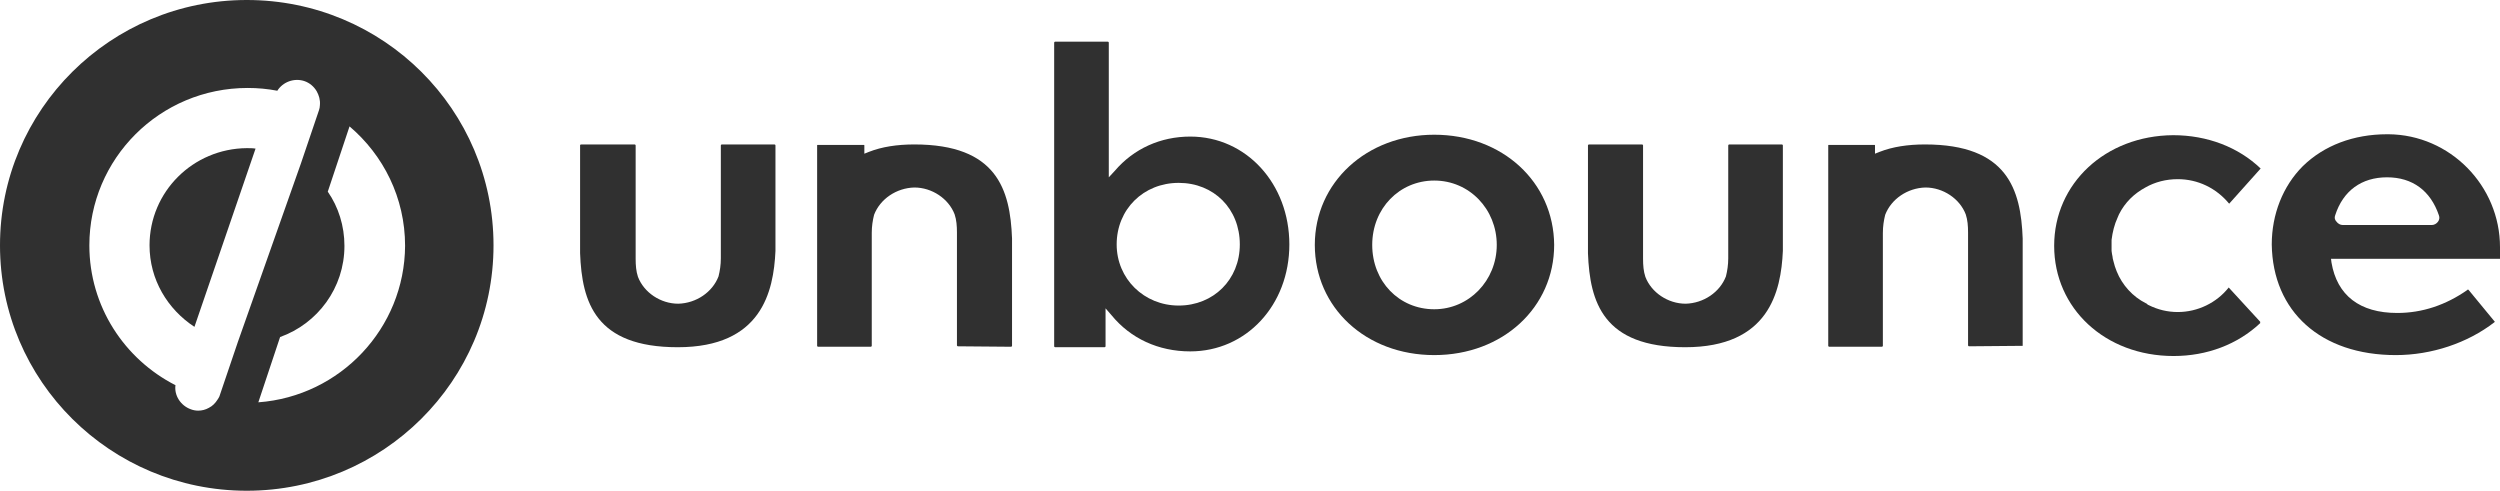
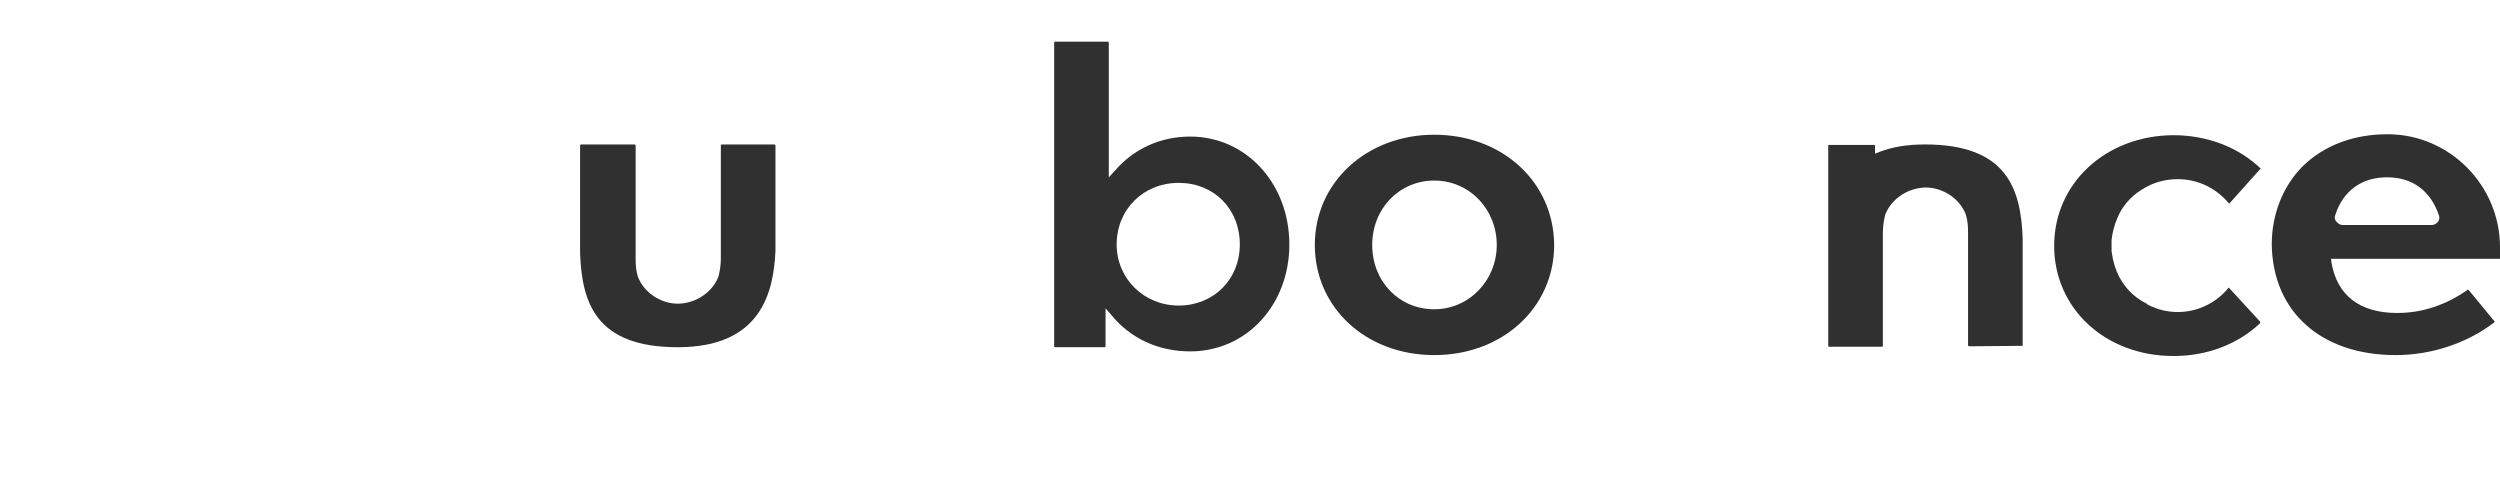
<svg xmlns="http://www.w3.org/2000/svg" version="1.1" id="Layer_1" x="0px" y="0px" viewBox="0 0 540 106" style="enable-background:new 0 0 540 106;" xml:space="preserve">
  <style type="text/css">
	.st0{fill:#303030;}
</style>
  <g id="unbounce_logo_3_">
-     <path id="e_3_" class="st0" d="M517.5,76.7c7.7,0,15.5-2.6,21.3-7.1c0.1-0.1,0.1-0.2,0-0.2l-5.6-6.8c-0.1-0.1-0.2-0.1-0.2,0   c-4.7,3.3-9.8,5-15.2,5c-8.1,0-13-3.8-14.2-10.9l-0.1-0.8H540v-2.5c0-13.3-10.8-24.3-24.1-24.4c-0.1,0-0.2,0-0.3,0   c-7.2,0-13.6,2.4-18.2,6.9c-4.3,4.3-6.7,10.4-6.7,16.9C490.9,67.3,501.3,76.7,517.5,76.7z M504.4,46.5c1.7-5.3,5.7-8.2,11.2-8.2   s9.4,2.9,11.2,8.2c0.2,0.5,0.1,1-0.2,1.4c-0.3,0.4-0.8,0.7-1.3,0.7H506c-0.5,0-1-0.3-1.3-0.7C504.3,47.5,504.2,47,504.4,46.5z" />
+     <path id="e_3_" class="st0" d="M517.5,76.7c7.7,0,15.5-2.6,21.3-7.1c0.1-0.1,0.1-0.2,0-0.2l-5.6-6.8c-0.1-0.1-0.2-0.1-0.2,0   c-4.7,3.3-9.8,5-15.2,5c-8.1,0-13-3.8-14.2-10.9l-0.1-0.8H540v-2.5c0-13.3-10.8-24.3-24.1-24.4c-0.1,0-0.2,0-0.3,0   c-7.2,0-13.6,2.4-18.2,6.9c-4.3,4.3-6.7,10.4-6.7,16.9C490.9,67.3,501.3,76.7,517.5,76.7M504.4,46.5c1.7-5.3,5.7-8.2,11.2-8.2   s9.4,2.9,11.2,8.2c0.2,0.5,0.1,1-0.2,1.4c-0.3,0.4-0.8,0.7-1.3,0.7H506c-0.5,0-1-0.3-1.3-0.7C504.3,47.5,504.2,47,504.4,46.5z" />
    <path id="c_3_" class="st0" d="M443.7,53.1c0,13.5,11,23.8,25.8,23.8c7.2,0,13.8-2.5,18.7-7.1v-0.3l-6.8-7.4   c-2.6,3.3-6.7,5.3-11,5.3c-2.2,0-4.3-0.5-6.3-1.5c-0.1,0-0.2-0.1-0.3-0.2l-0.1-0.1l-0.2-0.1c-2.8-1.4-5.1-3.9-6.3-6.9   c-0.3-0.7-0.5-1.4-0.7-2.2c-0.1-0.4-0.2-0.7-0.2-1l-0.1-0.5c0-0.2-0.1-0.5-0.1-0.7c0-0.3,0-0.6,0-0.9c0-0.2,0-0.3,0-0.3   c0-0.3,0-0.6,0-0.9V52c0-0.1,0-0.1,0-0.2c0.2-1.6,0.6-3.3,1.3-4.8c0.1-0.2,0.2-0.5,0.3-0.7c1.3-2.6,3.3-4.5,5.7-5.8   c2.1-1.2,4.5-1.8,7-1.8c4.3,0,8.3,1.9,11.1,5.3l6.8-7.6c-4.8-4.6-11.5-7.2-18.9-7.2C454.8,29.3,443.7,39.6,443.7,53.1z" />
    <path id="n_7_" class="st0" d="M436.9,74.7V51.5c-0.4-10.6-3.3-20.3-21.1-20.3c-3.7,0-7,0.5-9.8,1.6l-1,0.4v-1.8   c0-0.1-0.1-0.1-0.1-0.1H395c-0.1,0-0.1,0.1-0.1,0.1v43.3c0,0.1,0.1,0.2,0.2,0.2h11.4c0.1,0,0.2-0.1,0.2-0.2V50.3   c0-1.4,0.2-2.7,0.5-3.9c1.3-3.4,4.8-5.8,8.7-5.9c3.8,0,7.4,2.4,8.7,5.8c0.4,1.2,0.5,2.5,0.5,3.9v24.4c0,0.1,0.1,0.2,0.2,0.2   L436.9,74.7C436.8,74.9,436.9,74.8,436.9,74.7z" />
-     <path id="u_7_" class="st0" d="M343,31.4v23.3C343.4,65.3,346.3,75,364,75c18.1,0,20.7-12,21.1-20.8V31.4c0-0.1-0.1-0.2-0.2-0.2   h-11.4c-0.1,0-0.2,0.1-0.2,0.2v24.4c0,1.4-0.2,2.7-0.5,3.9c-1.3,3.4-4.8,5.8-8.7,5.9c-3.8,0-7.4-2.4-8.7-5.8   c-0.4-1.2-0.5-2.5-0.5-3.9V31.4c0-0.1-0.1-0.2-0.2-0.2h-11.4C343.1,31.2,343,31.3,343,31.4z" />
    <path id="o_3_" class="st0" d="M309.8,29.1c-14.6,0-25.8,10.3-25.8,23.8s11,23.8,25.8,23.8s25.9-10.3,25.9-23.8   C335.6,39.3,324.5,29.1,309.8,29.1z M309.8,66.8c-7.6,0-13.4-6-13.4-13.9c0-7.9,5.9-13.9,13.4-13.9c7.6,0,13.5,6.2,13.5,13.9   S317.3,66.8,309.8,66.8z" />
    <path id="b_3_" class="st0" d="M257.1,75.9c12.1,0,21.4-10,21.4-23.1c0-13.1-9.3-23.3-21.4-23.3c-6.4,0-12.2,2.6-16.3,7.4l-1.3,1.4   V9.2c0-0.1-0.1-0.2-0.2-0.2h-11.4c-0.1,0-0.2,0.1-0.2,0.2v65.6c0,0.1,0.1,0.2,0.2,0.2h10.7c0.1,0,0.2-0.1,0.2-0.2v-8.2l1.3,1.5   C244.2,73.1,250.2,75.9,257.1,75.9z M254.6,39.5c7.6,0,13.2,5.6,13.2,13.3c0,7.6-5.7,13.2-13.2,13.2s-13.4-5.8-13.4-13.2   C241.2,45.2,247,39.5,254.6,39.5z" />
-     <path id="n_6_" class="st0" d="M218.4,74.9c0.1,0,0.2-0.1,0.2-0.2V51.5c-0.4-10.6-3.3-20.3-21.1-20.3c-3.7,0-7,0.5-9.8,1.6l-1,0.4   v-1.8c0-0.1-0.1-0.1-0.2-0.1h-9.9c-0.1,0-0.1,0.1-0.1,0.1v43.3c0,0.1,0.1,0.2,0.2,0.2h11.4c0.1,0,0.2-0.1,0.2-0.2V50.3   c0-1.4,0.2-2.7,0.5-3.9c1.3-3.4,4.8-5.8,8.7-5.9c3.8,0,7.4,2.4,8.7,5.8c0.4,1.2,0.5,2.5,0.5,3.9v24.4c0,0.1,0.1,0.2,0.2,0.2   L218.4,74.9L218.4,74.9L218.4,74.9z" />
    <path id="u_6_" class="st0" d="M125.3,31.4v23.3c0.4,10.6,3.3,20.3,21.1,20.3c18.1,0,20.7-12,21.1-20.8V31.4c0-0.1-0.1-0.2-0.2-0.2   h-11.4c-0.1,0-0.2,0.1-0.2,0.2v24.4c0,1.4-0.2,2.7-0.5,3.9c-1.3,3.4-4.8,5.8-8.7,5.9c-3.8,0-7.4-2.4-8.7-5.8   c-0.4-1.2-0.5-2.5-0.5-3.9V31.4c0-0.1-0.1-0.2-0.2-0.2h-11.4C125.3,31.2,125.3,31.3,125.3,31.4z" />
    <g id="Symbol_3_">
-       <path class="st0" d="M53.3,0C23.9,0,0,23.7,0,53s23.9,53,53.3,53s53.3-23.7,53.3-53S82.8,0,53.3,0z M51.4,73.8l-3.9,11.5    c-0.1,0.4-0.3,0.7-0.5,1c-0.5,0.8-1.1,1.4-1.9,1.8c-0.7,0.4-1.5,0.6-2.3,0.6c-0.5,0-1.1-0.1-1.6-0.3c-2.2-0.8-3.6-3-3.3-5.2    c-11-5.6-18.6-17-18.6-30.2c0-18.7,15.2-34,34.2-34c2.2,0,4.3,0.2,6.4,0.6c1.2-1.9,3.6-2.8,5.8-2.1c1.2,0.4,2.1,1.2,2.7,2.2    c0.5,0.9,0.8,1.9,0.7,3c0,0.4-0.1,0.8-0.2,1.1l-3.9,11.5L51.4,73.8z M55.8,86.9l4.7-14.1c8.1-2.9,13.9-10.6,13.9-19.7    c0-4.3-1.3-8.4-3.6-11.7l4.7-14.1c7.3,6.2,12,15.4,12,25.8C87.4,70.9,73.5,85.6,55.8,86.9z" />
-       <path class="st0" d="M32.3,53c0,7.4,3.9,13.8,9.7,17.6l13.2-38.5c-0.6-0.1-1.3-0.1-1.9-0.1C41.7,32.1,32.3,41.4,32.3,53z" />
-     </g>
+       </g>
  </g>
</svg>